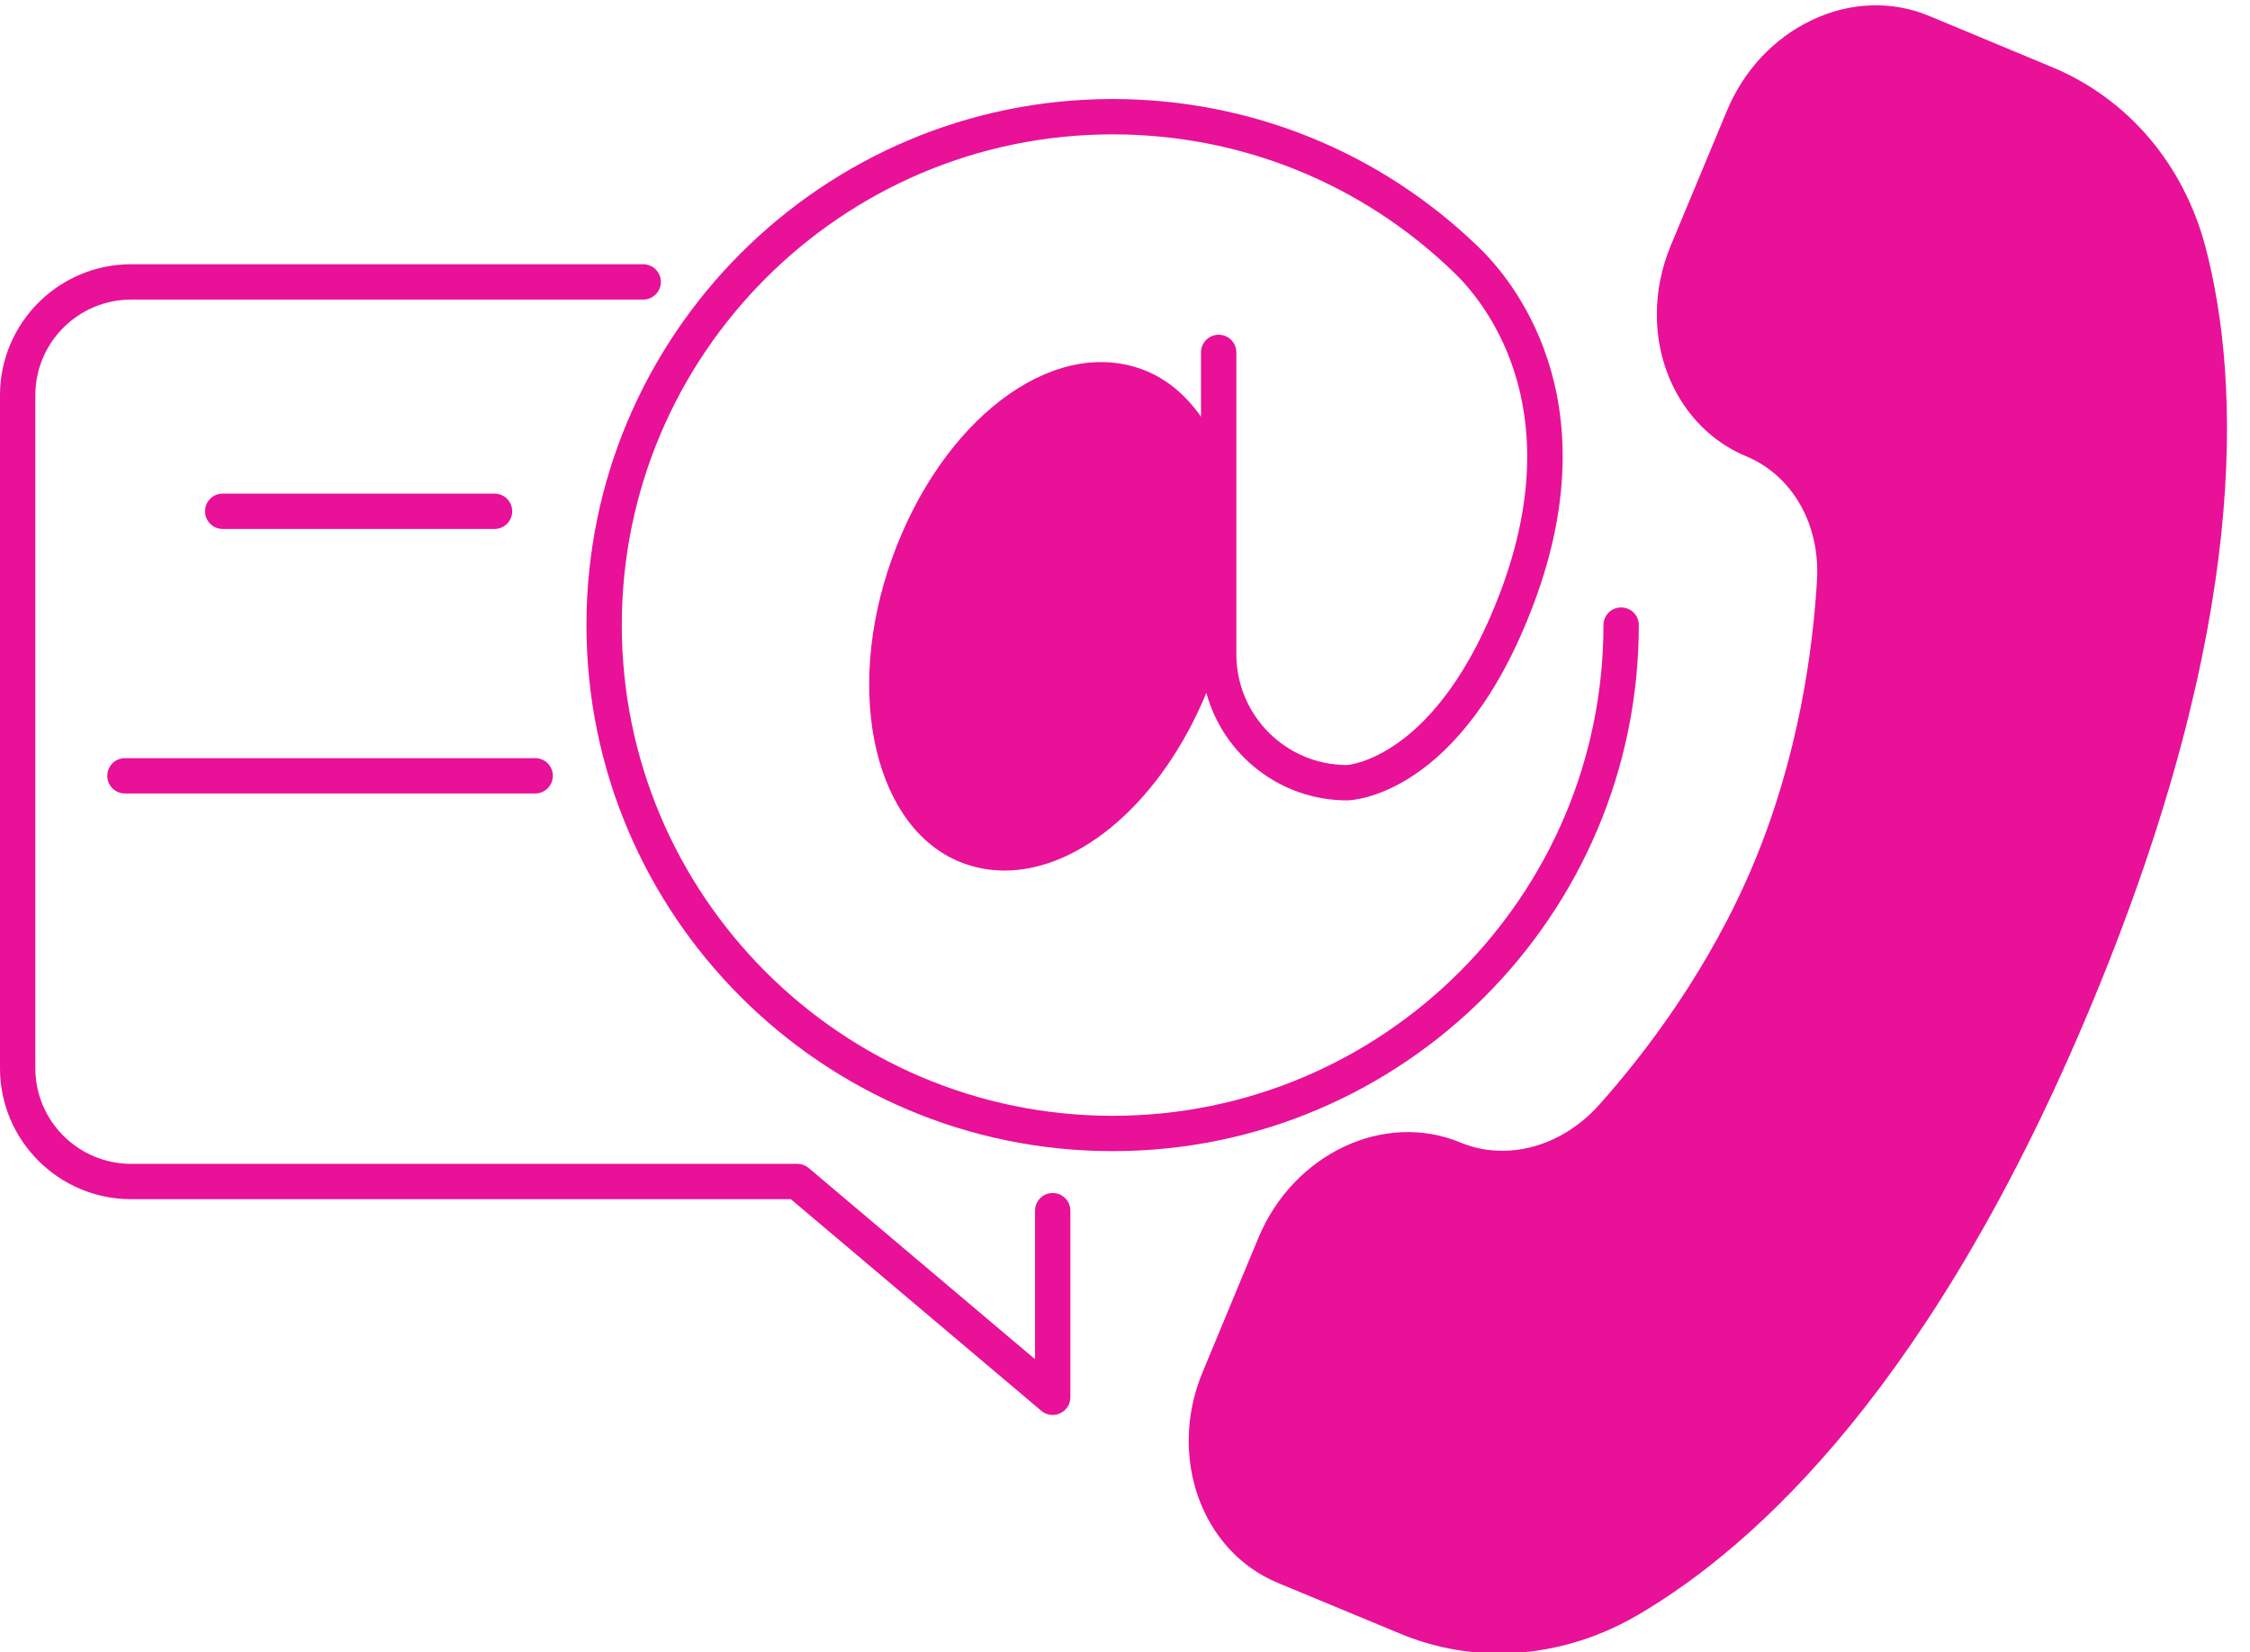
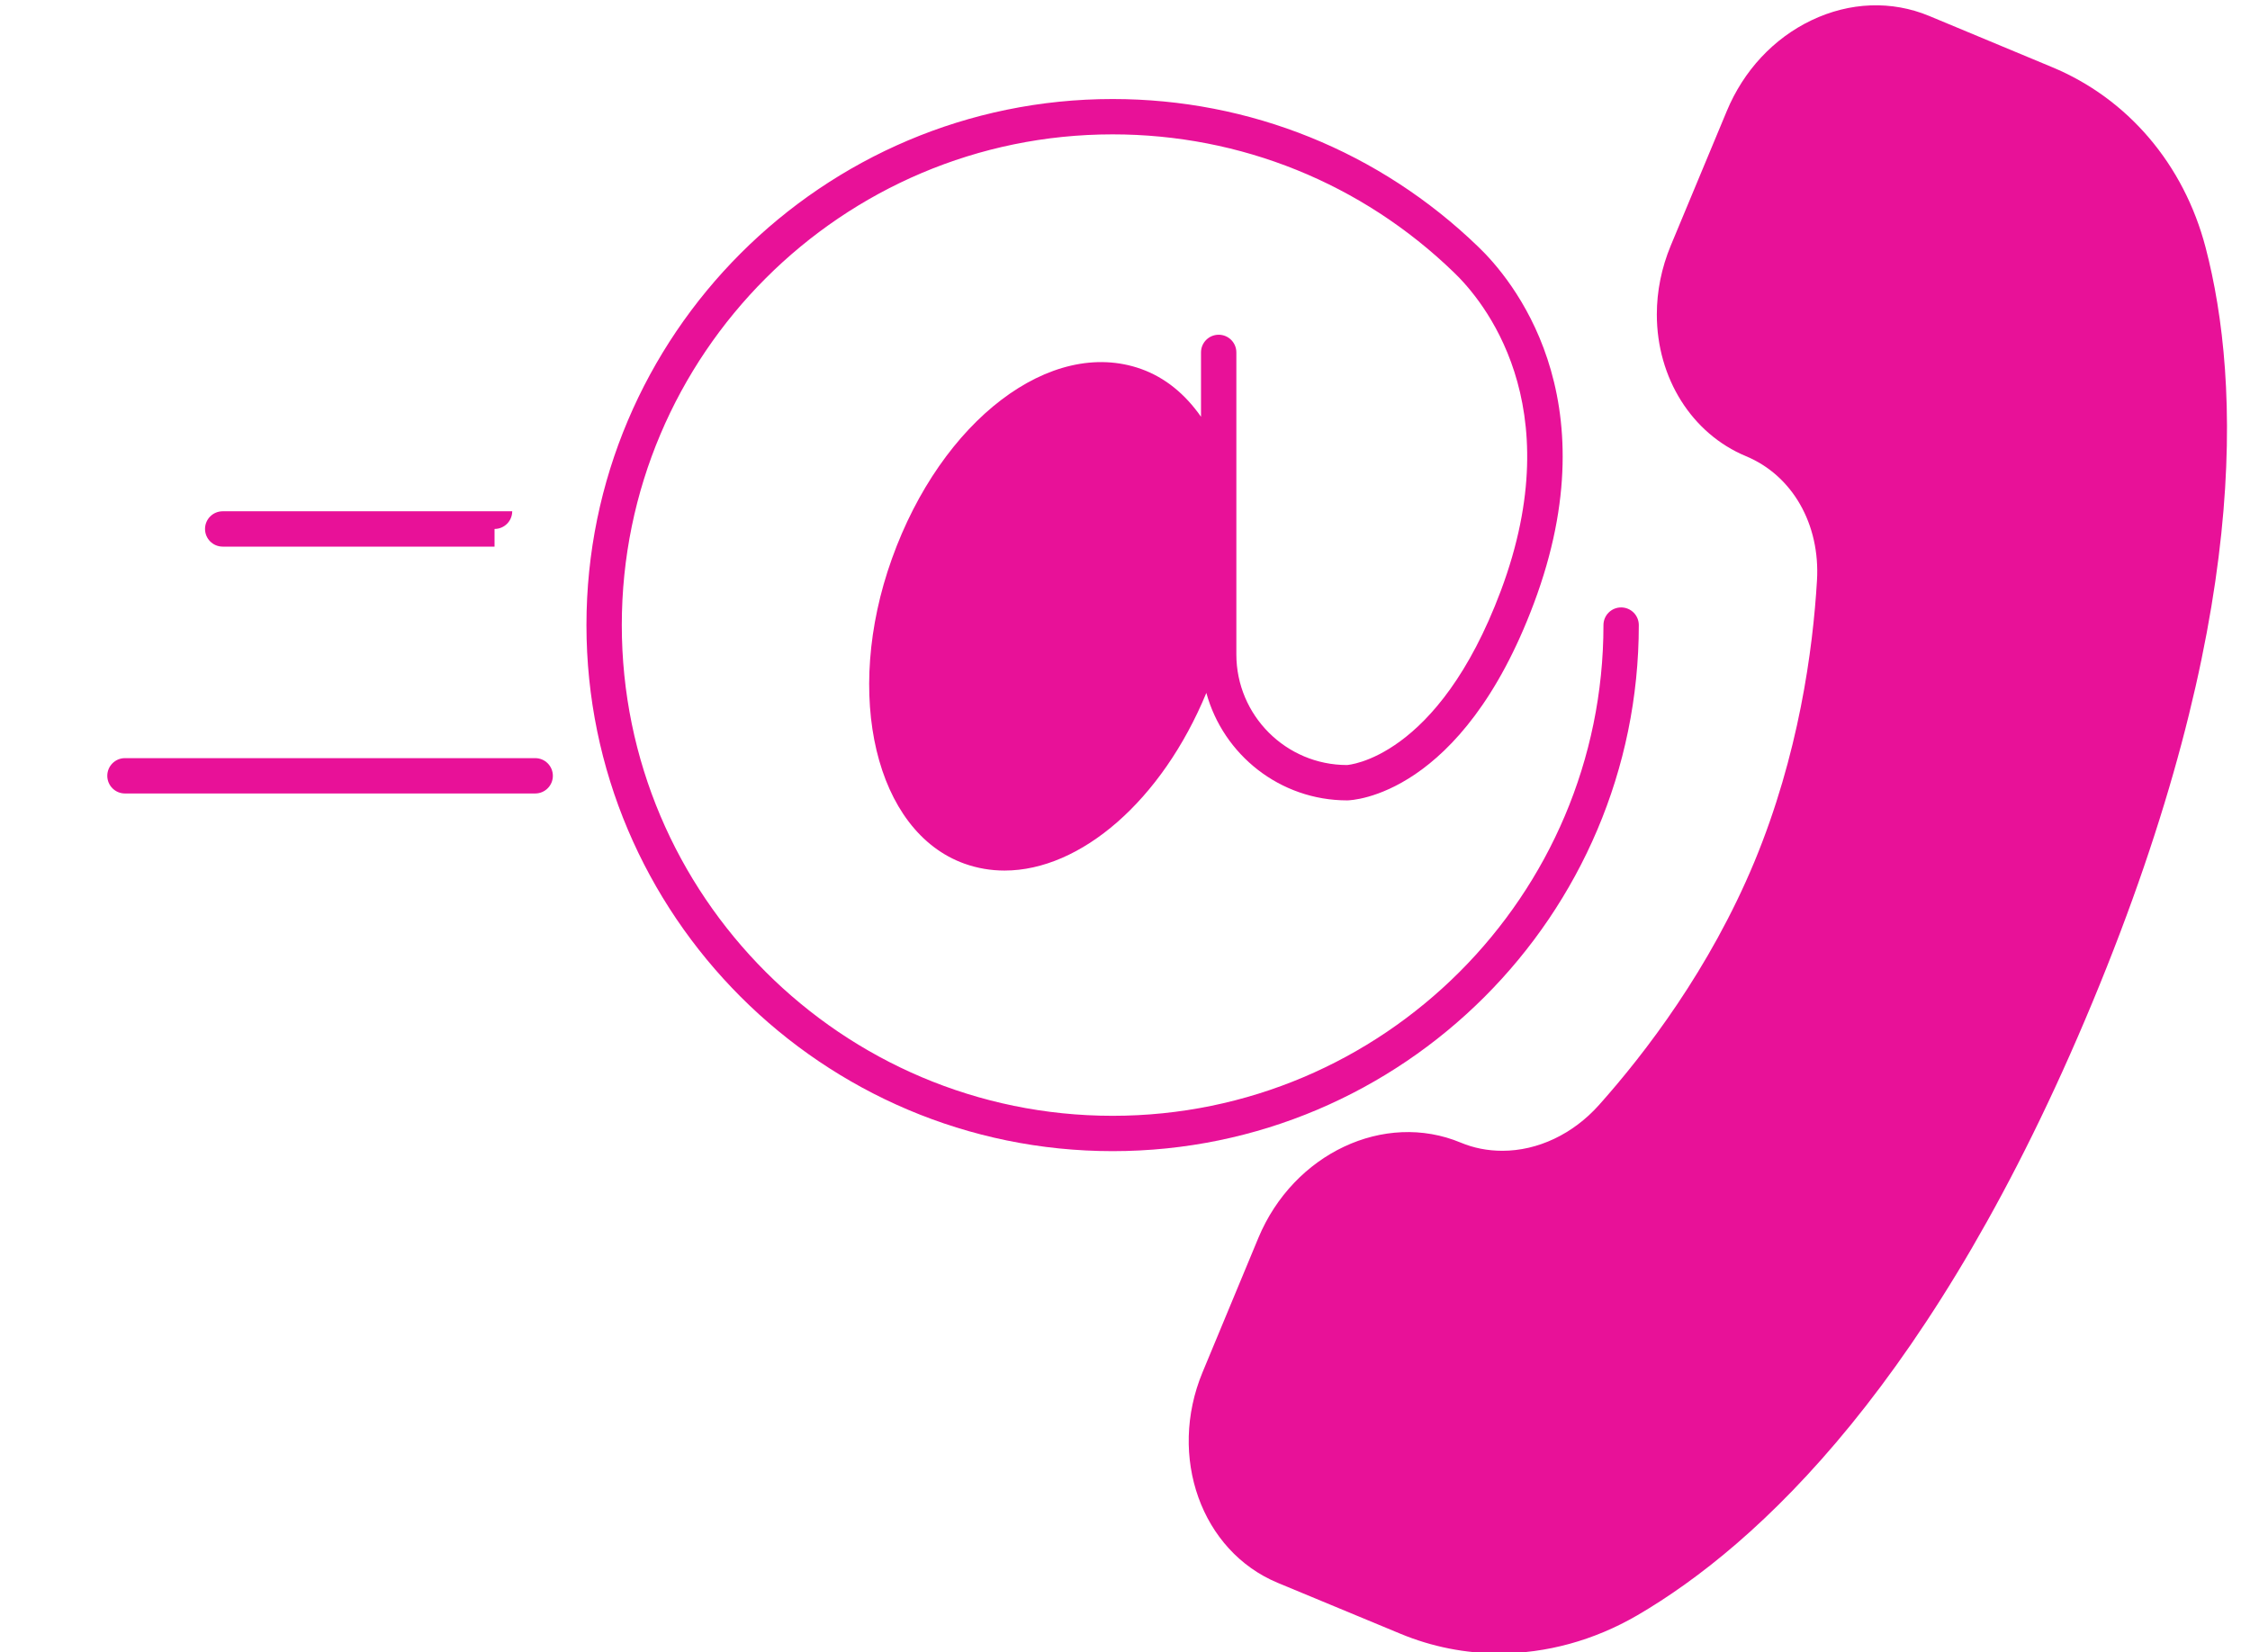
<svg xmlns="http://www.w3.org/2000/svg" fill="#e81198" height="93.5" preserveAspectRatio="xMidYMid meet" version="1" viewBox="0.0 -0.3 127.3 93.5" width="127.3" zoomAndPan="magnify">
  <g id="change1_1">
    <path d="M92.72,35.075c0-0.553-0.448-1-1-1s-1,0.447-1,1c0,15.313-12.458,27.77-27.77,27.77s-27.77-12.457-27.77-27.77 S47.638,7.304,62.95,7.304c7.242,0,14.094,2.77,19.299,7.803c1.627,1.555,6.627,7.449,2.665,18.026 c-3.571,9.54-8.681,9.859-8.704,9.861c-3.452,0-6.26-2.809-6.26-6.261v-17.09c0-0.553-0.448-1-1-1s-1,0.447-1,1v3.642 c-0.885-1.269-2.02-2.215-3.384-2.703c-5.103-1.822-11.3,2.898-14.107,10.745c-2.761,7.705-0.92,15.443,4.105,17.248 c0.739,0.264,1.5,0.391,2.271,0.391c4.304,0,8.897-3.954,11.417-10.054c0.959,3.5,4.161,6.083,7.974,6.083 c0.262-0.004,6.469-0.228,10.561-11.16c4.392-11.724-1.305-18.405-3.151-20.169C78.06,8.274,70.714,5.304,62.95,5.304 c-16.415,0-29.77,13.355-29.77,29.771s13.355,29.77,29.77,29.77S92.72,51.49,92.72,35.075z" fill="inherit" />
    <path d="M124.787,13.702c-1.232-4.709-4.405-8.431-8.703-10.21L109.143,0.6c-2.118-0.878-4.482-0.791-6.657,0.249 c-2.138,1.022-3.839,2.849-4.79,5.141l-3.17,7.612c-0.521,1.26-0.786,2.57-0.786,3.893c0,3.6,1.98,6.748,5.046,8.023 c2.625,1.09,4.201,3.849,4.015,7.027c-0.231,3.928-1.034,9.882-3.545,15.935c-2.522,6.057-6.174,10.824-8.792,13.758 c-1.47,1.644-3.461,2.587-5.464,2.587c-0.83,0-1.622-0.155-2.356-0.463c-4.322-1.801-9.458,0.617-11.447,5.389l-3.161,7.611 c-1.979,4.773-0.068,10.119,4.261,11.916l6.939,2.88c1.789,0.743,3.679,1.111,5.58,1.111c2.664,0,5.349-0.723,7.808-2.15 c6.832-3.984,16.847-13.237,25.759-34.69C127.297,34.983,126.786,21.357,124.787,13.702z" fill="inherit" />
-     <path d="M59.56,67.215c-0.552,0-1,0.447-1,1v8.405L45.755,65.8c-0.181-0.152-0.409-0.236-0.646-0.236H7.42 c-2.989,0-5.42-2.427-5.42-5.41v-38.09c0-2.983,2.431-5.41,5.42-5.41h28.97c0.552,0,1-0.447,1-1s-0.448-1-1-1H7.42 c-4.091,0-7.42,3.324-7.42,7.41v38.09c0,4.086,3.329,7.41,7.42,7.41h37.324l14.17,11.974c0.184,0.155,0.414,0.236,0.646,0.236 c0.143,0,0.287-0.03,0.421-0.093c0.353-0.164,0.579-0.518,0.579-0.907v-10.56C60.56,67.662,60.112,67.215,59.56,67.215z" fill="inherit" />
-     <path d="M27.98,29.634c0.552,0,1-0.447,1-1s-0.448-1-1-1H12.6c-0.552,0-1,0.447-1,1s0.448,1,1,1H27.98z" fill="inherit" />
+     <path d="M27.98,29.634c0.552,0,1-0.447,1-1H12.6c-0.552,0-1,0.447-1,1s0.448,1,1,1H27.98z" fill="inherit" />
    <path d="M6.07,43.604c0,0.553,0.448,1,1,1h23.21c0.552,0,1-0.447,1-1s-0.448-1-1-1H7.07C6.518,42.604,6.07,43.051,6.07,43.604z" fill="inherit" />
  </g>
</svg>